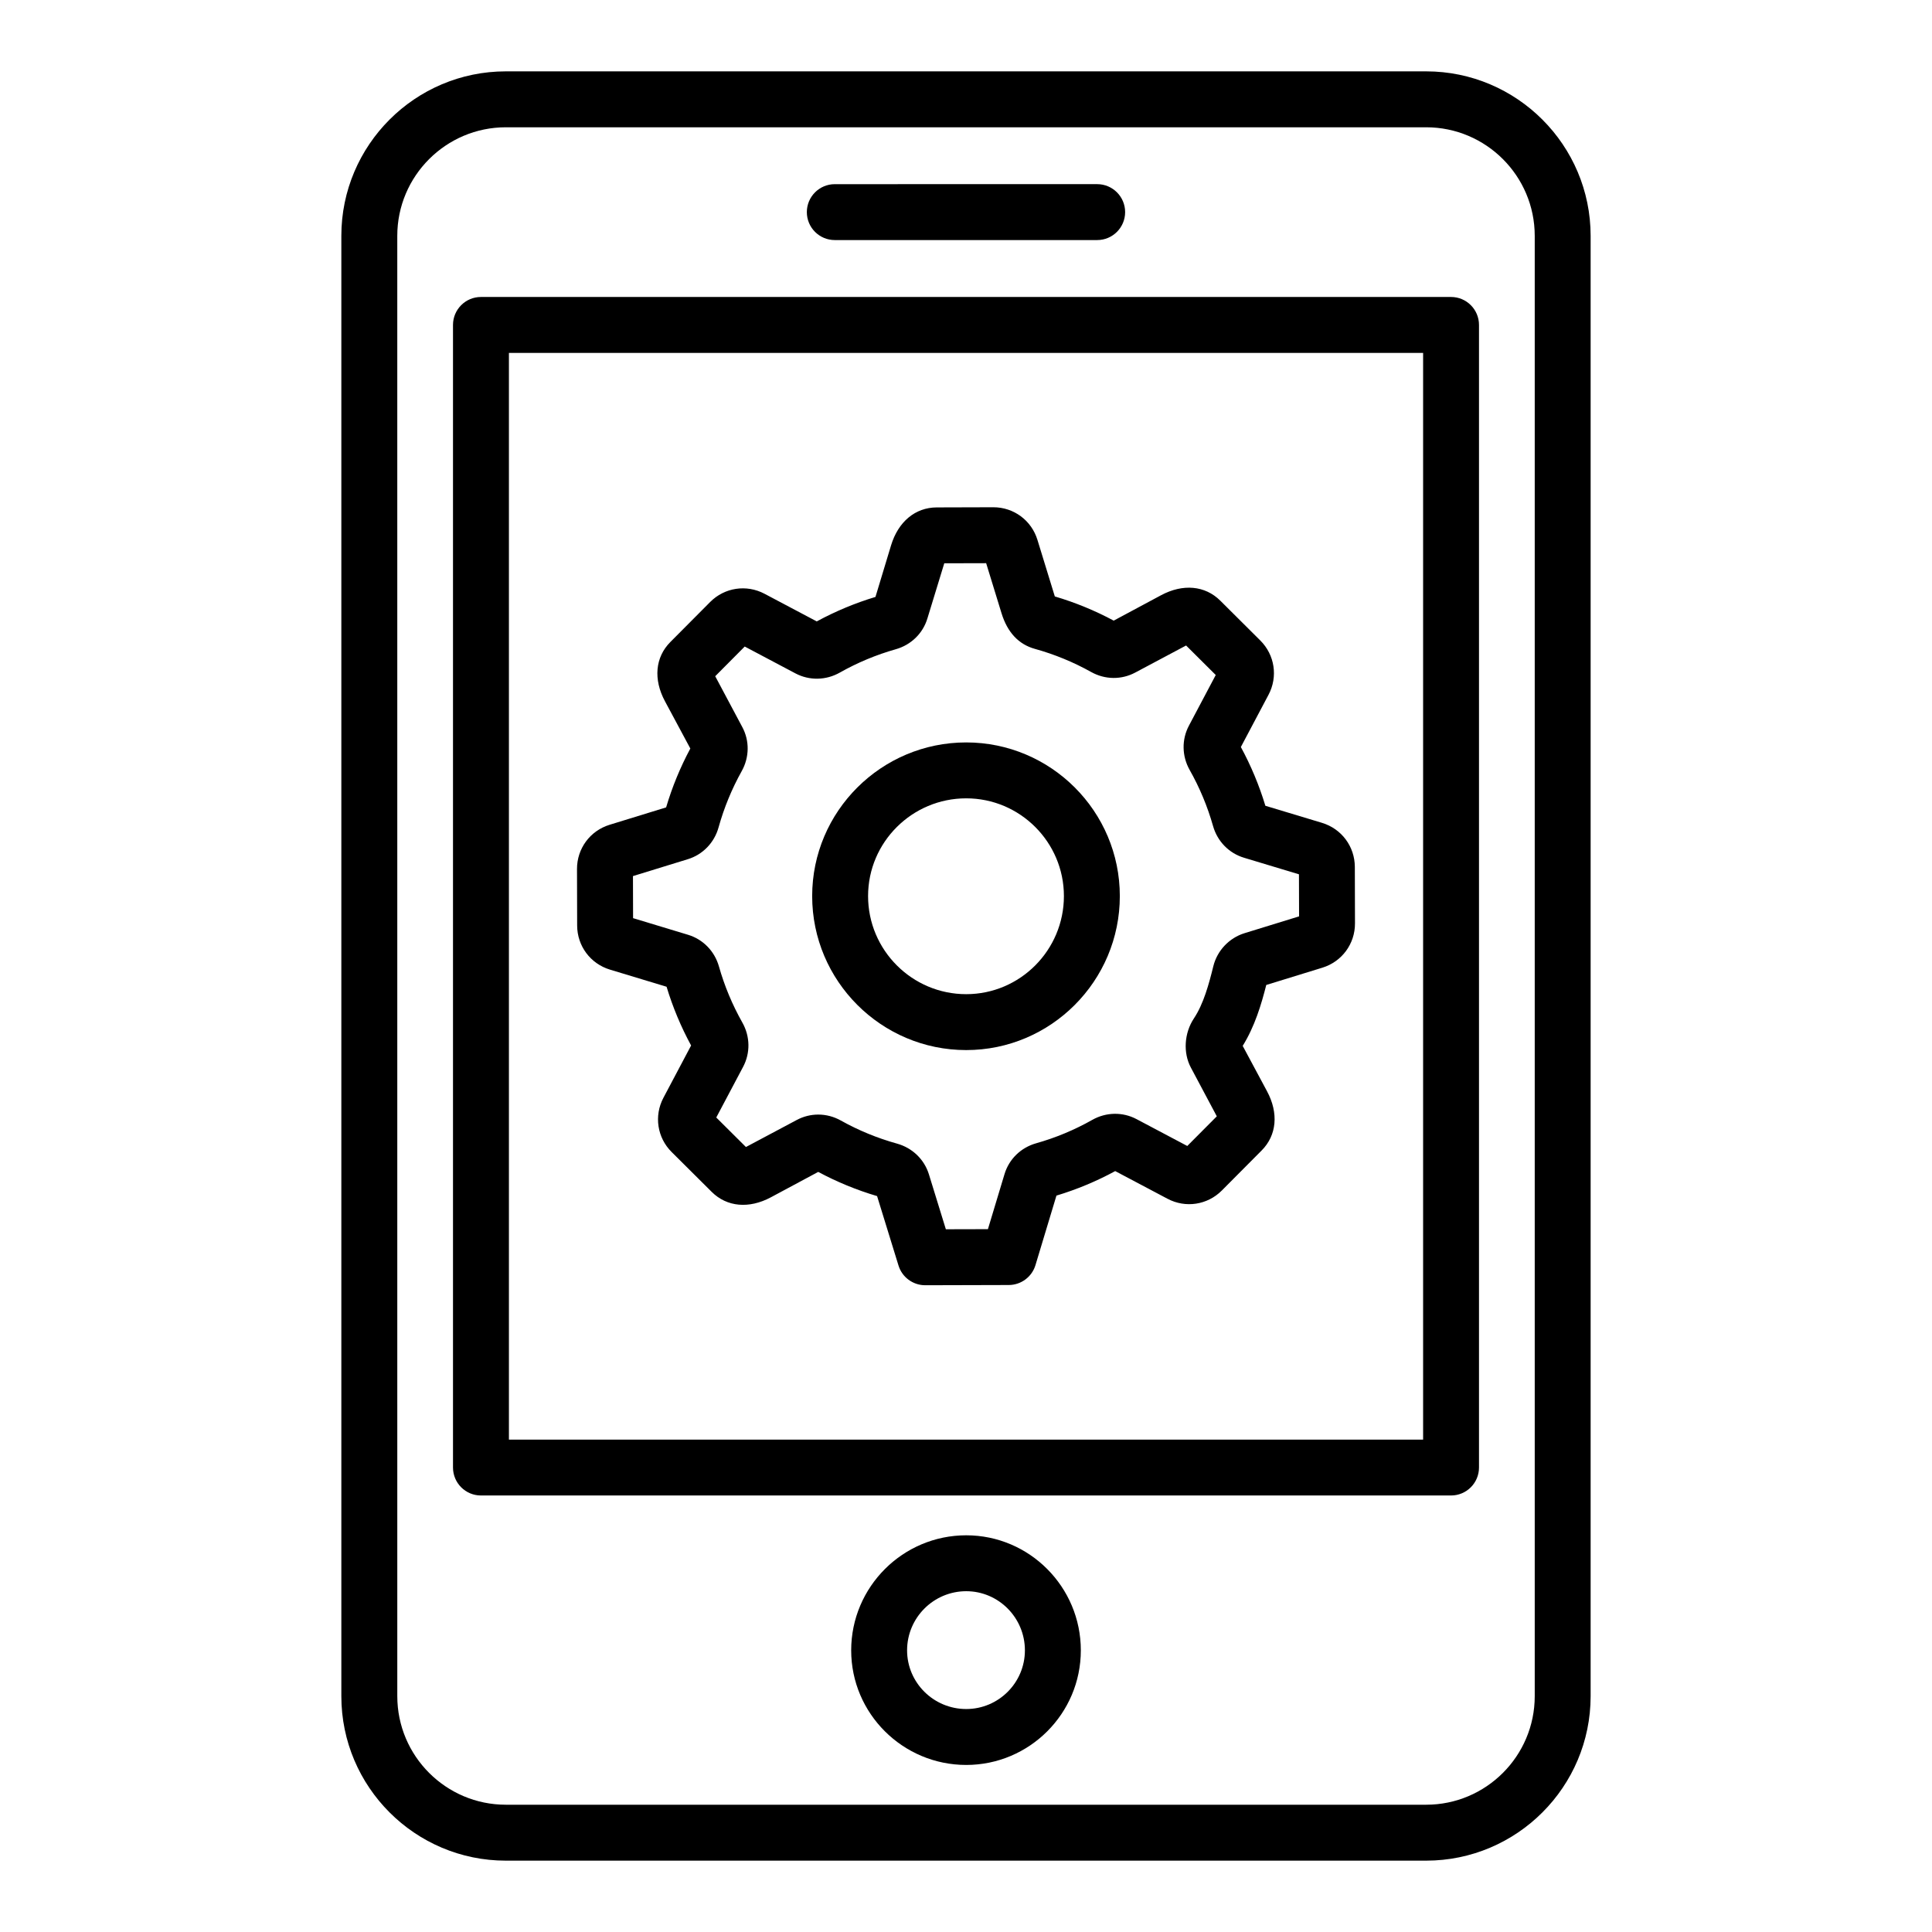
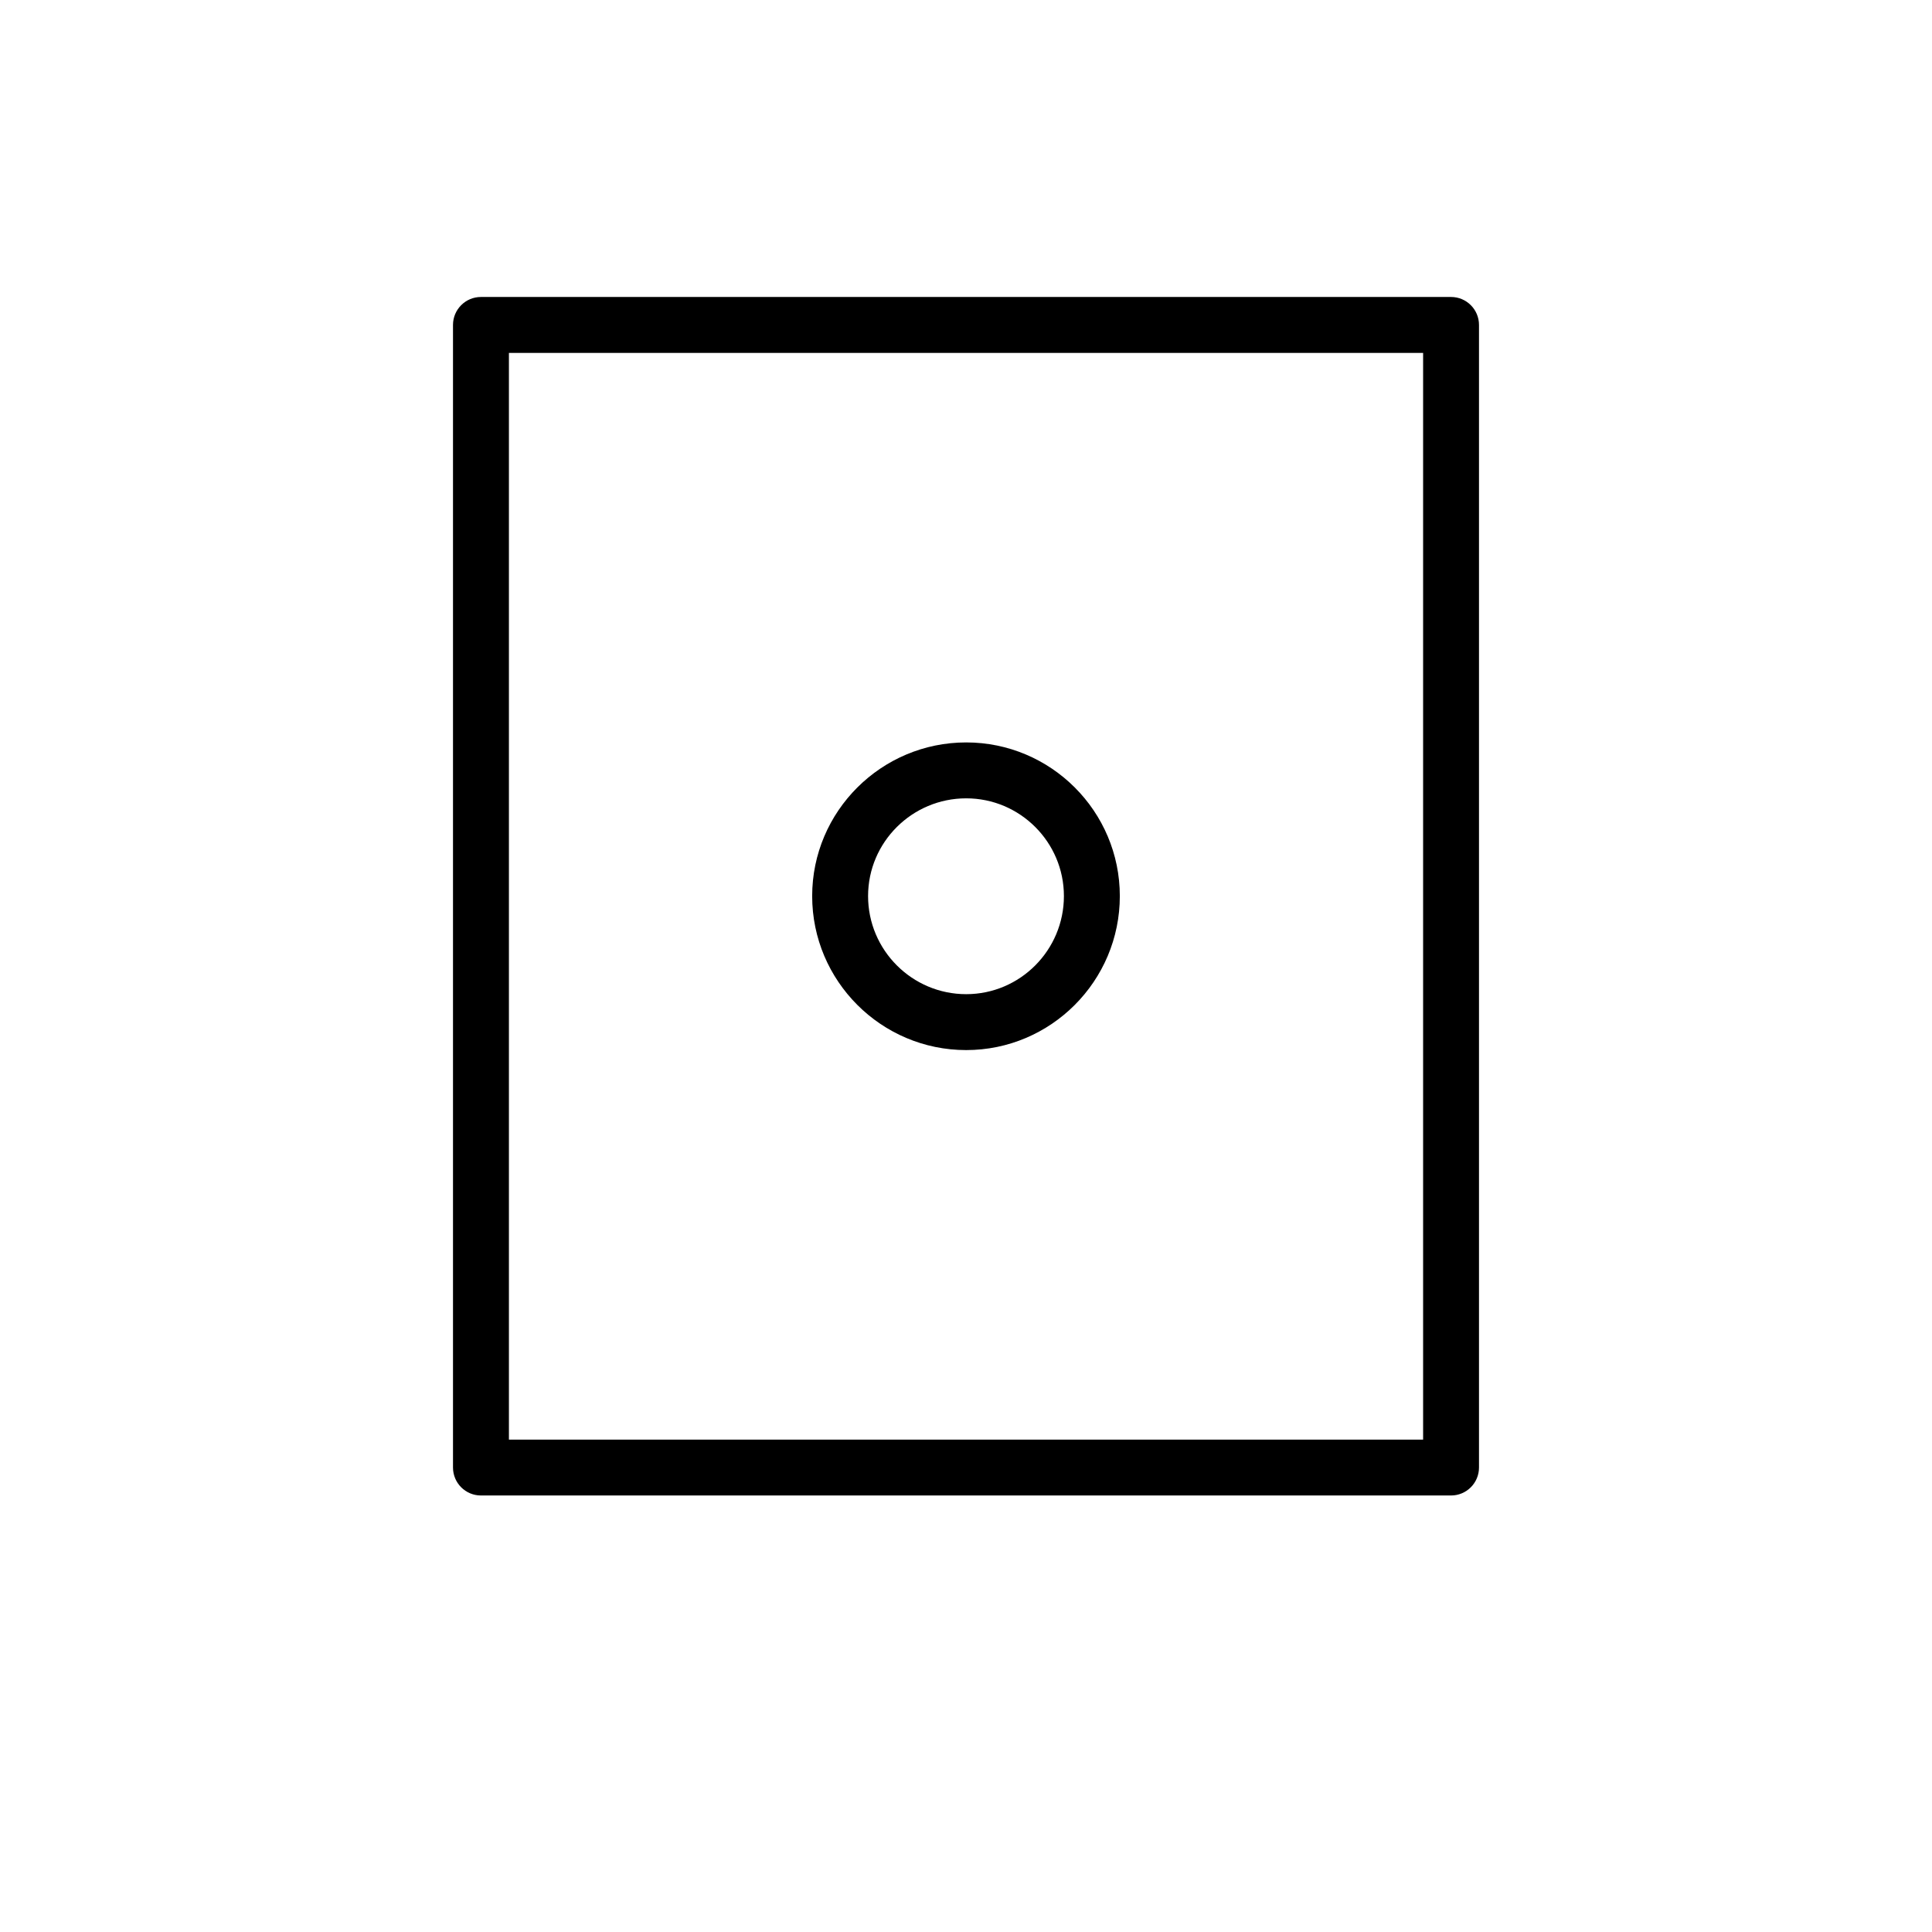
<svg xmlns="http://www.w3.org/2000/svg" fill="#000000" width="800px" height="800px" version="1.1" viewBox="144 144 512 512">
  <g>
-     <path d="m278.05 162.91c-24.035 0-43.59 19.555-43.59 43.59v387c0 24.035 19.551 43.59 43.59 43.59h243.89c24.035 0 43.594-19.555 43.594-43.59v-387c0-24.035-19.559-43.59-43.594-43.59zm272.67 43.59v387c0 15.867-12.906 28.77-28.773 28.77h-243.89c-15.863 0-28.77-12.902-28.77-28.77l-0.004-387c0-15.863 12.91-28.77 28.773-28.77h243.89c15.867 0 28.773 12.906 28.773 28.77z" />
    <path d="m264.05 230.11v302.8c0 4.09 3.316 7.41 7.41 7.41h257.08c4.09 0 7.41-3.316 7.41-7.41v-302.8c0-4.09-3.316-7.41-7.41-7.41h-257.08c-4.09 0-7.41 3.32-7.41 7.41zm14.82 7.41h242.27v287.99h-242.27z" />
-     <path d="m400.06 550.87c-16.812 0-30.488 13.684-30.488 30.488 0 16.75 13.68 30.371 30.488 30.371 16.746 0 30.371-13.621 30.371-30.371 0-16.809-13.625-30.488-30.371-30.488zm0 46.039c-8.645 0-15.672-6.977-15.672-15.551 0-8.641 7.027-15.672 15.672-15.672 8.574 0 15.551 7.031 15.551 15.672 0 8.574-6.977 15.551-15.551 15.551z" />
-     <path d="m365.23 207.62h69.531c4.09 0 7.41-3.312 7.41-7.41 0-4.09-3.316-7.41-7.41-7.41l-69.531 0.004c-4.09 0-7.41 3.32-7.41 7.41 0 4.094 3.32 7.406 7.41 7.406z" />
-     <path d="m494.34 362.06-15.004-4.523c-1.625-5.383-3.805-10.609-6.496-15.57l7.328-13.836c2.539-4.785 1.664-10.574-2.18-14.402l-10.613-10.562c-4.023-3.992-9.879-4.531-15.68-1.426l-12.551 6.731c-4.965-2.664-10.203-4.816-15.605-6.41l-4.606-14.992c-1.586-5.172-6.281-8.645-11.691-8.645h-0.031l-14.977 0.043c-5.672 0.016-10.195 3.777-12.098 10.07l-4.129 13.652c-5.398 1.629-10.617 3.805-15.555 6.488l-13.855-7.332c-4.797-2.527-10.578-1.652-14.398 2.188l-10.555 10.613c-4.004 4.023-4.535 9.887-1.426 15.68l6.727 12.535c-2.668 4.981-4.824 10.219-6.414 15.602l-14.977 4.609c-5.184 1.59-8.656 6.309-8.641 11.727l0.039 14.98c0.02 5.414 3.512 10.109 8.691 11.676l15.008 4.539c1.621 5.375 3.805 10.605 6.5 15.57l-7.328 13.84c-2.543 4.793-1.664 10.586 2.18 14.402l10.609 10.555c4.027 4.004 9.891 4.531 15.684 1.43l12.543-6.727c4.957 2.66 10.191 4.812 15.598 6.41l5.676 18.402c0.957 3.106 3.832 5.223 7.078 5.223h0.023l22.121-0.059c3.258-0.012 6.133-2.148 7.074-5.269l5.559-18.426c5.394-1.629 10.621-3.805 15.574-6.496l13.855 7.328c4.785 2.539 10.578 1.656 14.398-2.18l10.562-10.621c3.996-4.023 4.531-9.891 1.418-15.688l-6.449-12.023c3.184-5.129 4.922-10.91 6.246-16.141l14.883-4.586c5.168-1.598 8.641-6.305 8.629-11.723l-0.039-14.984c-0.02-5.41-3.516-10.105-8.707-11.672zm-20.527 29.242c-4.086 1.262-7.258 4.629-8.277 8.785-1.148 4.672-2.586 9.965-5.133 13.793-2.582 3.887-2.906 9.133-0.801 13.059l6.863 12.895-7.824 7.863-13.438-7.113c-3.688-1.953-8.074-1.875-11.746 0.199-4.691 2.652-9.699 4.742-14.887 6.203-4.035 1.145-7.16 4.188-8.359 8.152l-4.402 14.602-11.148 0.027-4.481-14.527c-1.219-3.981-4.383-7.031-8.453-8.168-5.195-1.441-10.203-3.5-14.879-6.113-1.879-1.055-3.941-1.586-6.004-1.586-1.957 0-3.91 0.477-5.699 1.434l-13.465 7.164-7.863-7.82 7.113-13.426c1.949-3.68 1.875-8.07-0.199-11.738-2.656-4.703-4.742-9.703-6.203-14.863-1.148-4.055-4.207-7.191-8.18-8.395l-14.574-4.41-0.031-11.148 14.523-4.469c3.988-1.223 7.043-4.383 8.168-8.457 1.438-5.164 3.5-10.18 6.137-14.91 2.043-3.672 2.094-8.043 0.133-11.68l-7.164-13.449 7.82-7.867 13.438 7.113c3.691 1.949 8.082 1.871 11.758-0.207 4.668-2.641 9.668-4.727 14.855-6.195 4.043-1.148 7.172-4.199 8.363-8.164l4.469-14.609 11.098-0.027 4.062 13.223c1.562 5.102 4.539 8.293 8.852 9.484 5.191 1.441 10.211 3.504 14.918 6.133 3.66 2.047 8.023 2.098 11.684 0.141l13.469-7.168 7.859 7.82-7.109 13.426c-1.949 3.68-1.875 8.07 0.199 11.742 2.652 4.691 4.734 9.691 6.195 14.859 1.152 4.059 4.215 7.195 8.199 8.398l14.566 4.391 0.031 11.148z" />
    <path d="m400.05 340.75c-22.504 0-40.816 18.266-40.816 40.719 0 22.5 18.312 40.812 40.816 40.812 22.453 0 40.715-18.312 40.715-40.812 0.004-22.453-18.262-40.719-40.715-40.719zm0 66.715c-14.336 0-26-11.664-26-25.996 0-14.281 11.664-25.902 26-25.902 14.277 0 25.898 11.621 25.898 25.902 0 14.332-11.617 25.996-25.898 25.996z" />
  </g>
</svg>